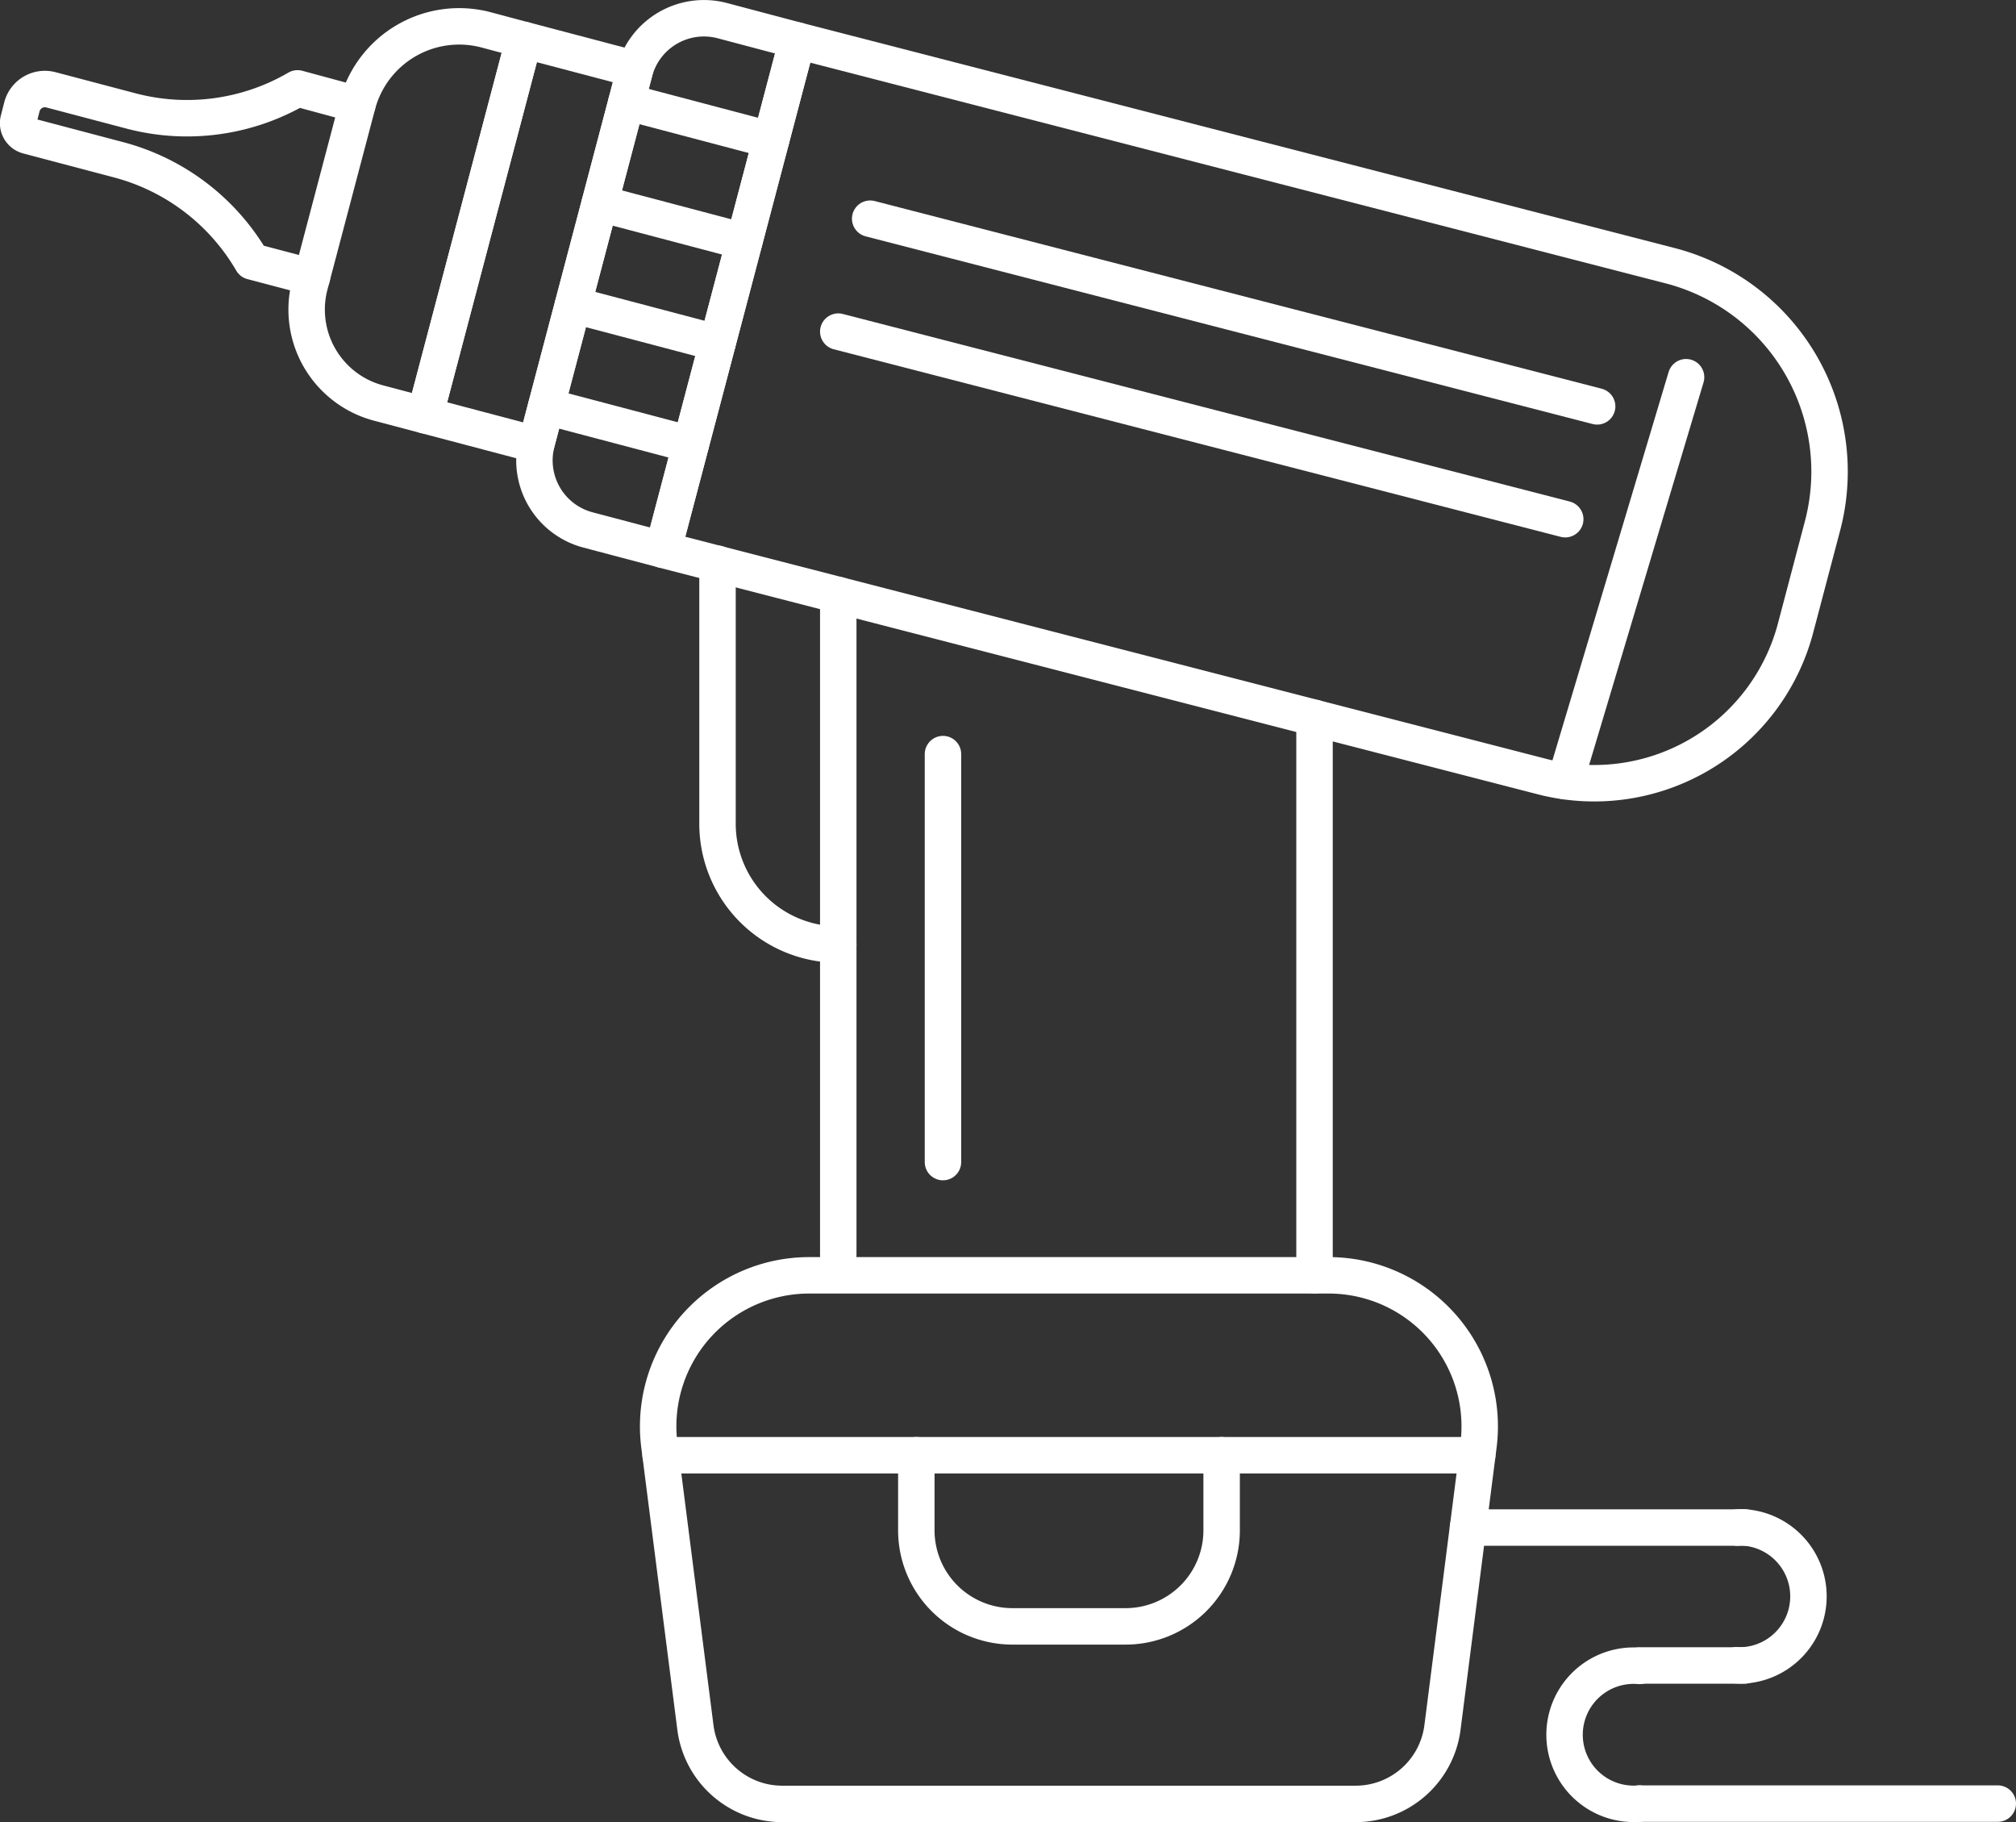
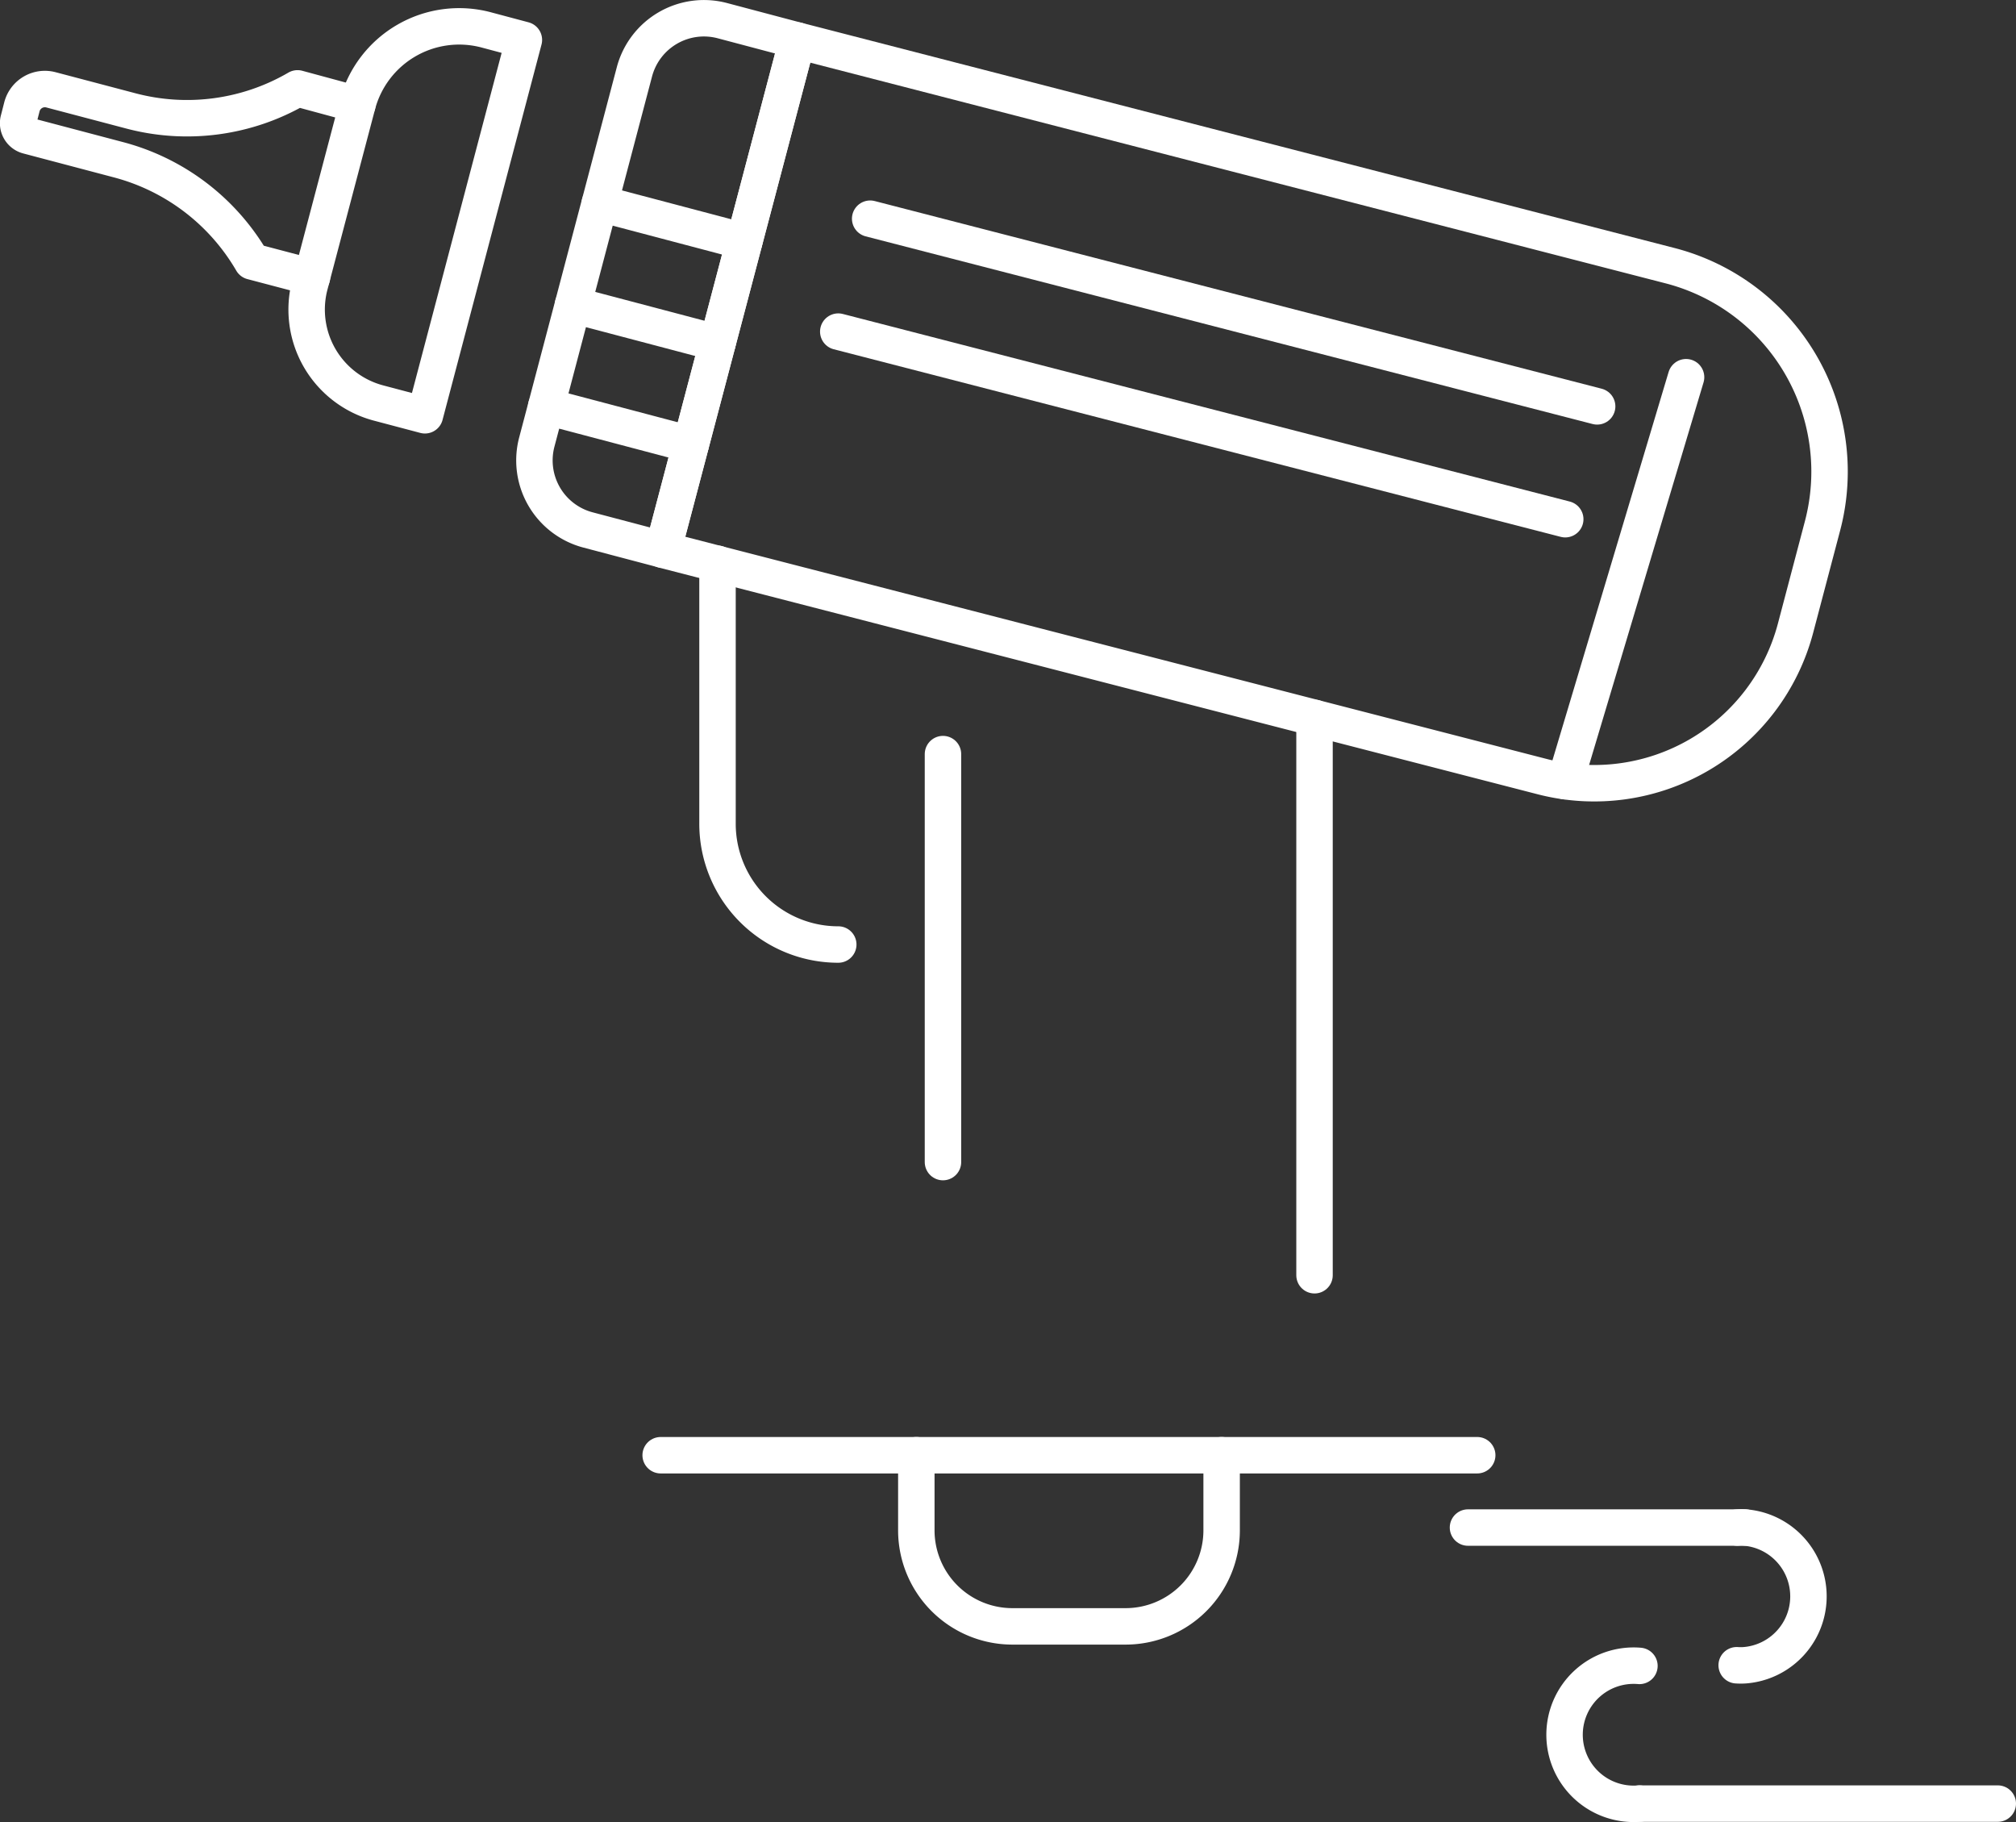
<svg xmlns="http://www.w3.org/2000/svg" viewBox="0 0 248.94 224.96">
  <rect x="0" y="0" width="248.94" height="224.96" fill="#333333" stroke="none" />
  <defs>
    <style>.cls-1{fill:none;stroke:#fff;stroke-linecap:round;stroke-linejoin:round;stroke-width:4.5px;}</style>
  </defs>
  <g id="Lager_2" data-name="Lager 2">
    <g id="Elements">
      <g id="_05" data-name="05">
        <path class="cls-1" d="M221.72,77.54a25.71,25.71,0,0,1-31.29,18.34l-108.56-28L98.45,5,206.22,32.8a26.26,26.26,0,0,1,18.83,32.12Z" />
        <path class="cls-1" d="M66.29,54.56a8.88,8.88,0,0,0,6.33,10.87l9.25,2.44L98.45,5,89.2,2.55A8.88,8.88,0,0,0,78.34,8.87Z" />
-         <rect class="cls-1" x="41.48" y="22.81" width="47.93" height="14.2" transform="translate(19.83 85.56) rotate(-75.22)" />
        <path class="cls-1" d="M38.26,35.18a11.93,11.93,0,0,0,8.5,14.58l5.71,1.51L64.69,4.93,60,3.68A13,13,0,0,0,44.14,12.9Z" />
        <path class="cls-1" d="M44.13,12.91l-7.39-2a27.1,27.1,0,0,1-20.55,2.79l-9.9-2.61a2.93,2.93,0,0,0-3.58,2.08L2.3,14.77a1.61,1.61,0,0,0,1.15,2l11.17,2.95a27.05,27.05,0,0,1,16.5,12.56l7.4,1.95" />
-         <line class="cls-1" x1="77.36" y1="12.58" x2="95.21" y2="17.29" />
        <line class="cls-1" x1="74.06" y1="25.11" x2="91.9" y2="29.82" />
        <line class="cls-1" x1="70.75" y1="37.64" x2="88.6" y2="42.35" />
        <line class="cls-1" x1="67.45" y1="50.17" x2="85.29" y2="54.88" />
        <line class="cls-1" x1="162.32" y1="157.44" x2="162.32" y2="88.63" />
-         <polyline class="cls-1" points="103.51 154.94 103.51 116.61 103.51 73.46" />
        <path class="cls-1" d="M88.6,69.6v32.09a14.91,14.91,0,0,0,14.91,14.92" />
-         <path class="cls-1" d="M167.4,222.71a10.81,10.81,0,0,0,10.72-9.44l4.45-34.82a18.65,18.65,0,0,0-18.5-21H99.91a18.65,18.65,0,0,0-18.49,21l4.45,34.82a10.81,10.81,0,0,0,10.72,9.44Z" />
        <line class="cls-1" x1="182.41" y1="179.66" x2="81.58" y2="179.66" />
        <path class="cls-1" d="M150.85,179.66v9.28A11.86,11.86,0,0,1,139,200.79H125a11.86,11.86,0,0,1-11.85-11.85v-9.28" />
        <line class="cls-1" x1="116.44" y1="93.1" x2="116.44" y2="143.47" />
        <line class="cls-1" x1="107.45" y1="27" x2="197.22" y2="50.17" />
        <line class="cls-1" x1="103.51" y1="40.94" x2="193.28" y2="64.1" />
        <line class="cls-1" x1="193.28" y1="96.44" x2="208.2" y2="46.57" />
        <polyline class="cls-1" points="181.27 188.59 214.54 188.59 215.49 188.59" />
-         <polyline class="cls-1" points="202.44 205.62 214.45 205.62 215.4 205.62" />
        <line class="cls-1" x1="246.69" y1="222.67" x2="202.44" y2="222.67" />
        <path class="cls-1" d="M202.44,222.67a8.53,8.53,0,1,1,0-17" />
        <path class="cls-1" d="M214.54,188.59a5,5,0,0,1,1,0,8.53,8.53,0,0,1-.09,17,7.53,7.53,0,0,1-1,0" />
      </g>
    </g>
  </g>
</svg>